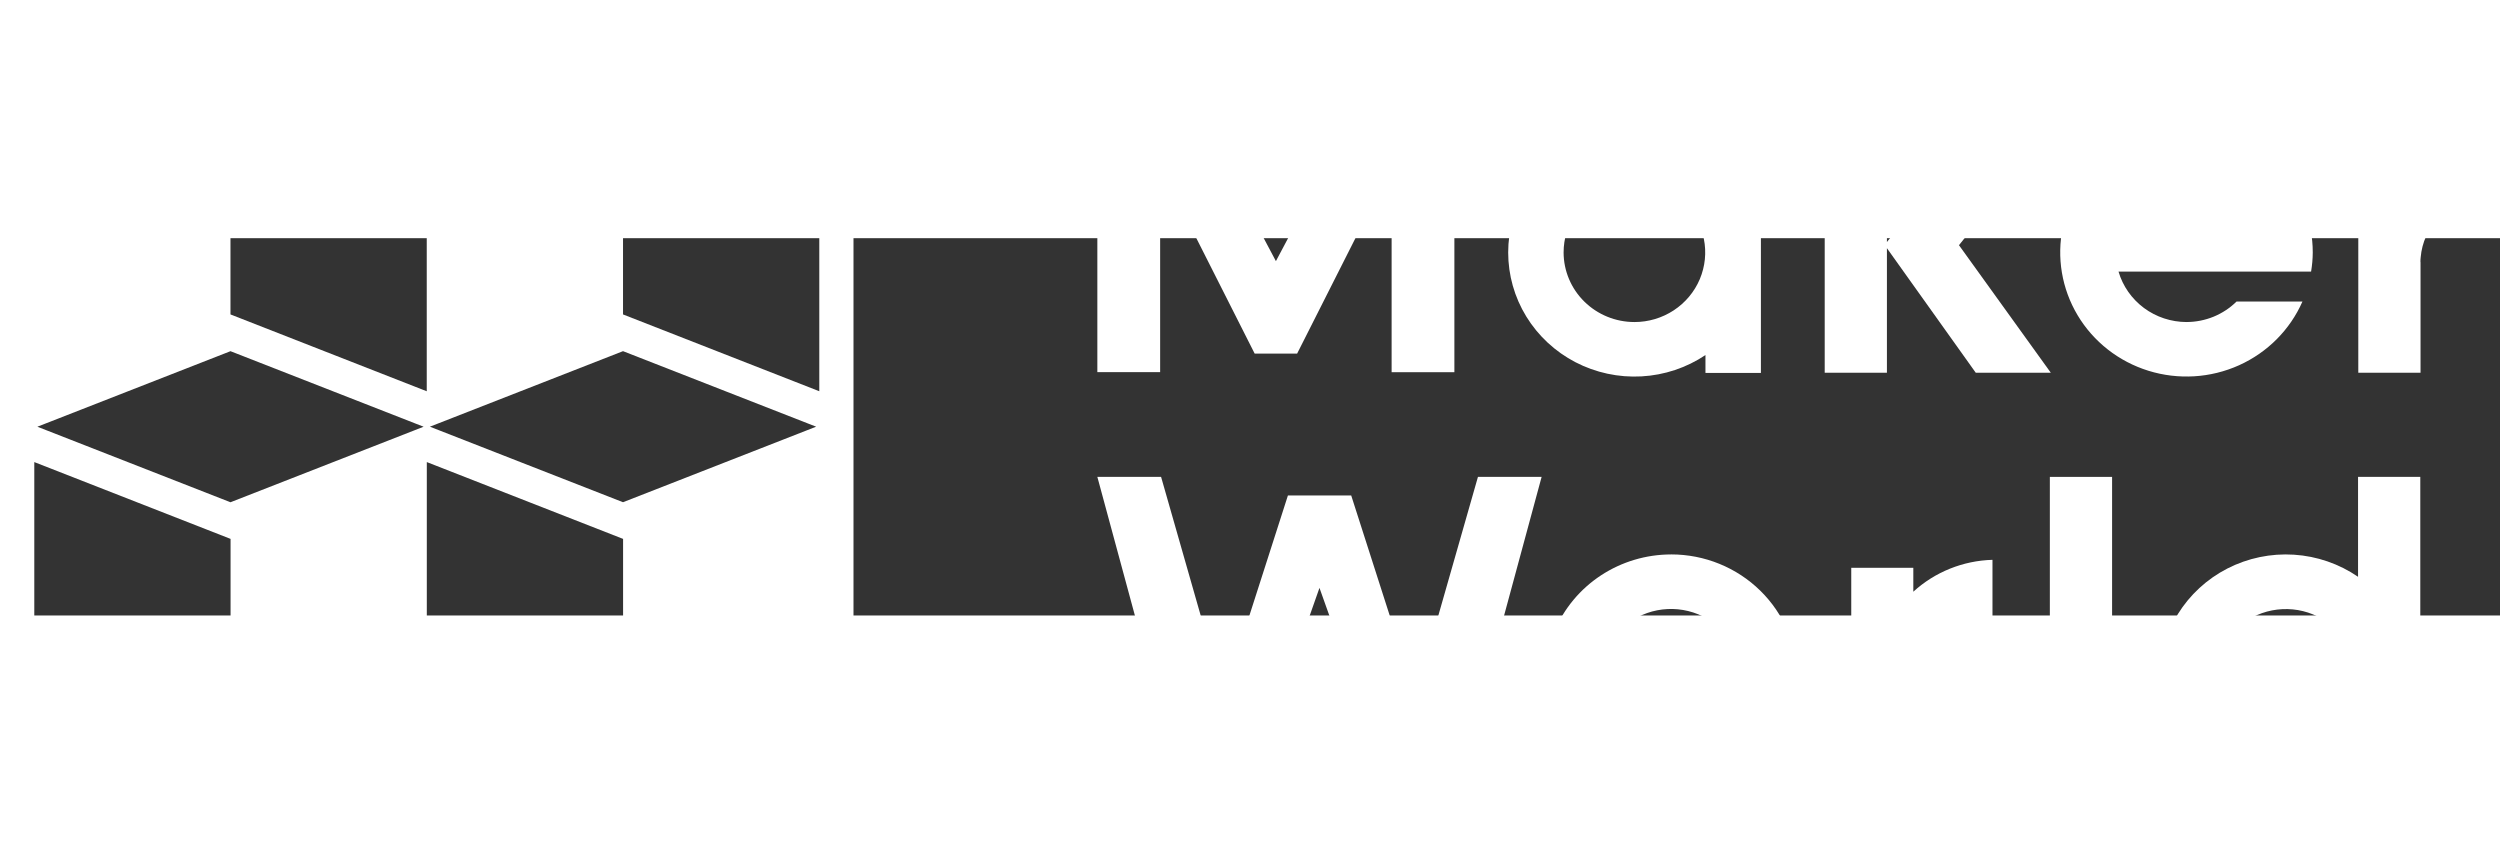
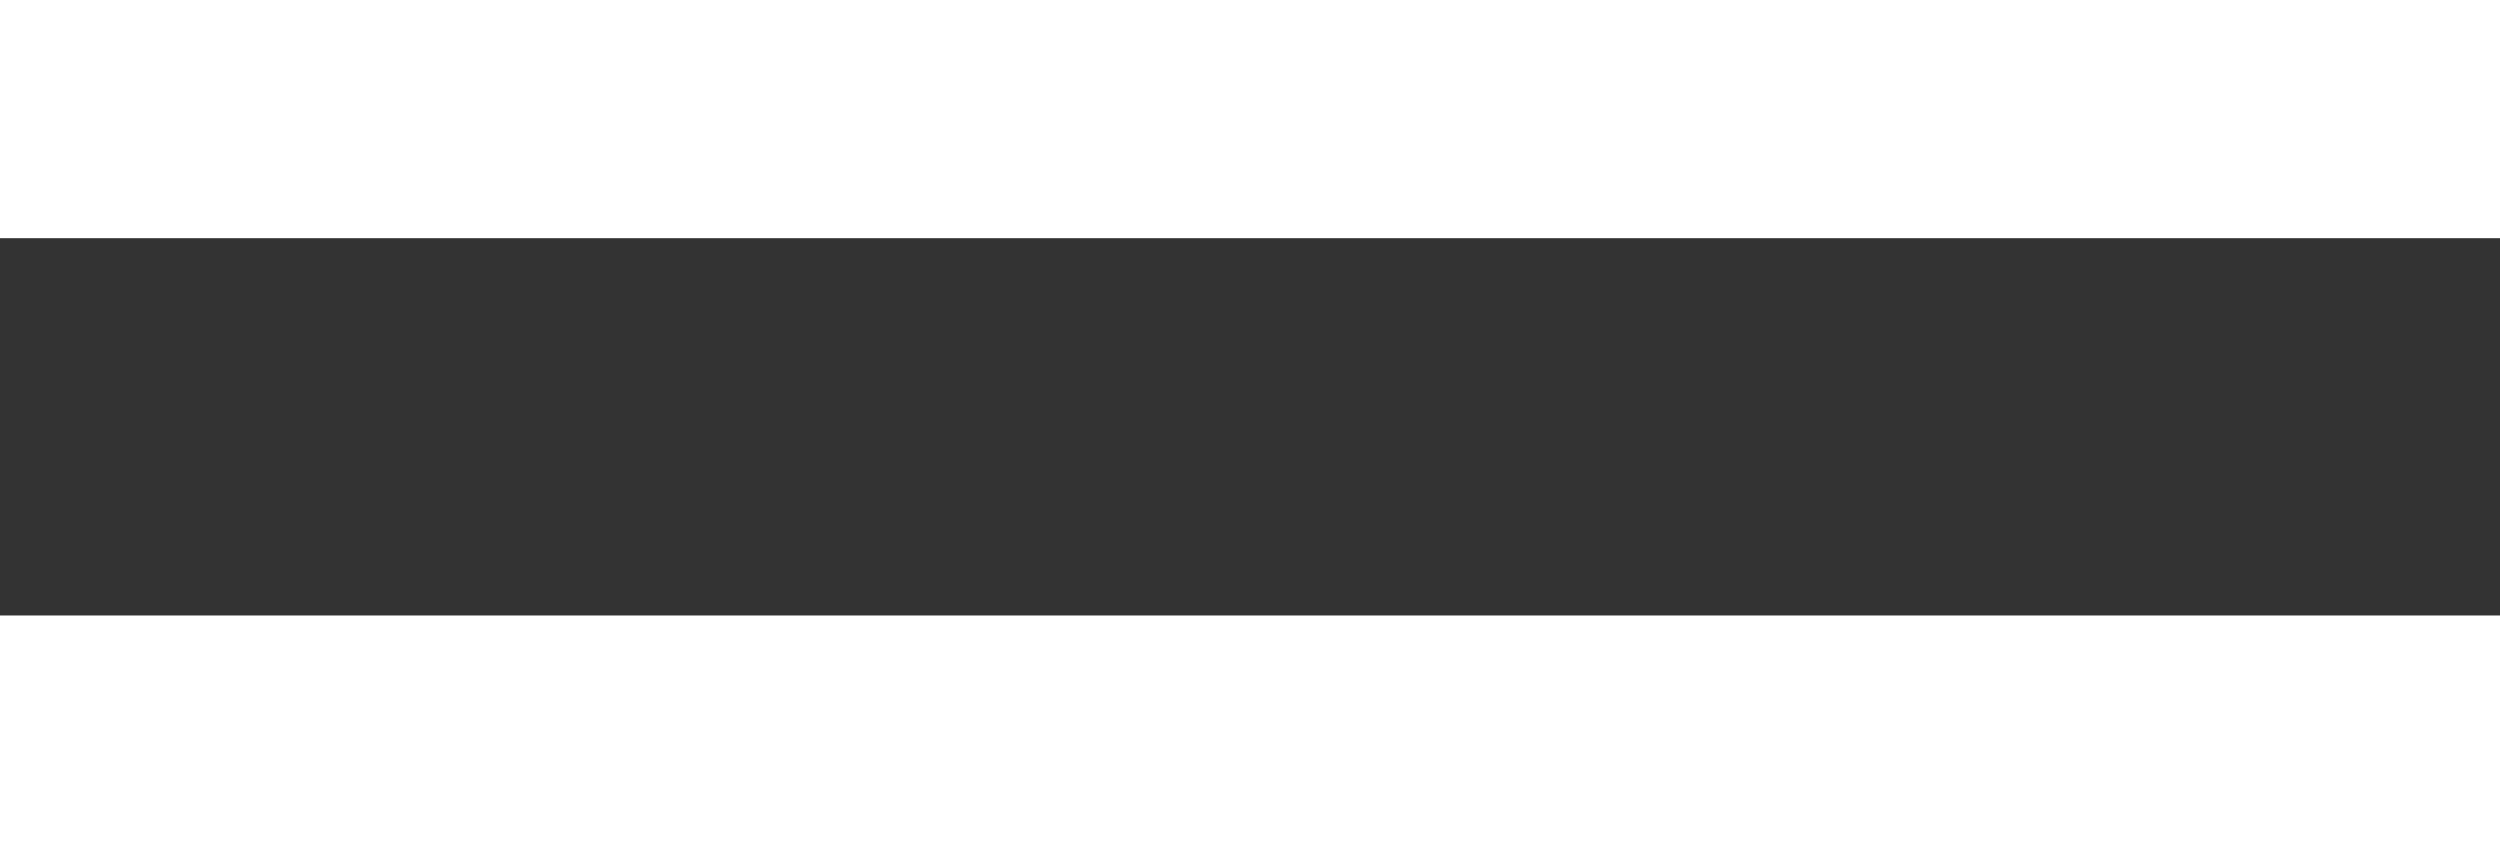
<svg xmlns="http://www.w3.org/2000/svg" viewBox="0 0 93.006 14.036" fill="none" width="187.911" height="64.165" version="1.1" id="svg18">
  <rect x="0" y="0" width="93.006" height="14.036" fill="#333333" stroke="none" />
  <g clip-path="url(#clip0_15857_70398)" id="g17" transform="matrix(1.134,0,0,1.134,0,-8.861)" style="fill:#ffffff">
    <path d="m 61.508,20.181 0.04,-0.006 h -0.033 z" fill="currentColor" id="path1" style="fill:#ffffff" />
-     <path d="m 59.721,22.172 c 0,-0.051 0,-0.1 0.008,-0.149 v 0.009 c -0.003,0.013 -0.007,0.107 -0.008,0.14 z" fill="currentColor" id="path2" style="fill:#ffffff" />
+     <path d="m 59.721,22.172 v 0.009 c -0.003,0.013 -0.007,0.107 -0.008,0.14 z" fill="currentColor" id="path2" style="fill:#ffffff" />
    <path d="m 61.57,20.173 c 0.063,-0.007 0.128,-0.009 0.192,-0.01 -0.064,-6e-4 -0.128,0.003 -0.192,0.01 z" fill="currentColor" id="path3" style="fill:#ffffff" />
    <path d="M 77.325,6.874 77.366,6.868 H 77.333 Z" fill="currentColor" id="path4" style="fill:#ffffff" />
    <path d="m 75.538,8.865 c 0,-0.051 0,-0.1 0.008,-0.15 v 0.01 c -0.003,0.012 -0.007,0.106 -0.008,0.14 z" fill="currentColor" id="path5" style="fill:#ffffff" />
    <path d="m 77.387,6.865 c 0.064,-0.006 0.128,-0.009 0.193,-0.009 -0.064,-9.8e-4 -0.129,0.002 -0.193,0.009 z" fill="currentColor" id="path6" style="fill:#ffffff" />
-     <path d="M 46.435,22.824 44.328,16.254 H 42.252 L 40.143,22.828 38.091,15.645 H 36 l 2.855,10.541 h 2.003 l 2.429,-6.9 2.458,6.9 h 1.976 L 50.575,15.645 h -2.089 z" fill="currentColor" id="path7" style="fill:#ffffff" />
    <path d="m 67.248,26.201 h 2.042 V 24.877 15.645 H 67.248 Z" fill="currentColor" id="path8" style="fill:#ffffff" />
    <path d="m 54.824,18.189 c -0.819,0 -1.62,0.239 -2.301,0.686 -0.681,0.447 -1.212,1.083 -1.525,1.827 -0.314,0.744 -0.396,1.563 -0.236,2.353 0.16,0.79 0.554,1.515 1.133,2.085 0.579,0.569 1.317,0.957 2.12,1.114 0.803,0.157 1.636,0.076 2.393,-0.232 0.757,-0.308 1.404,-0.83 1.859,-1.5 0.455,-0.67 0.698,-1.457 0.698,-2.262 0,-1.08 -0.436,-2.116 -1.213,-2.879 -0.777,-0.764 -1.83,-1.193 -2.928,-1.193 z m 0,6.356 c -0.46,8e-4 -0.909,-0.133 -1.292,-0.383 -0.383,-0.251 -0.681,-0.607 -0.857,-1.024 -0.176,-0.417 -0.223,-0.877 -0.134,-1.32 0.089,-0.443 0.31,-0.851 0.635,-1.17 0.325,-0.32 0.739,-0.538 1.189,-0.626 0.451,-0.088 0.918,-0.043 1.343,0.129 0.425,0.173 0.788,0.466 1.043,0.841 0.255,0.376 0.392,0.817 0.392,1.269 6e-4,0.606 -0.243,1.187 -0.678,1.616 -0.435,0.429 -1.025,0.671 -1.641,0.673 z" fill="currentColor" id="path9" style="fill:#ffffff" />
    <path d="m 77.359,15.645 v 3.277 c -0.621,-0.426 -1.349,-0.677 -2.104,-0.725 -0.756,-0.048 -1.51,0.109 -2.182,0.453 -0.671,0.344 -1.234,0.863 -1.627,1.499 -0.393,0.636 -0.6,1.367 -0.6,2.111 0,0.744 0.208,1.475 0.6,2.111 0.393,0.637 0.955,1.155 1.627,1.499 0.671,0.344 1.426,0.501 2.182,0.453 0.756,-0.048 1.483,-0.299 2.104,-0.725 v 0.609 H 79.401 V 15.645 Z m -2.366,8.904 c -0.459,2e-4 -0.909,-0.134 -1.291,-0.384 C 73.32,23.914 73.022,23.557 72.846,23.14 72.67,22.723 72.624,22.264 72.713,21.82 c 0.089,-0.443 0.311,-0.85 0.635,-1.17 0.325,-0.32 0.739,-0.537 1.189,-0.625 0.451,-0.088 0.918,-0.043 1.342,0.13 0.425,0.173 0.787,0.466 1.043,0.841 0.255,0.376 0.392,0.817 0.392,1.269 -6e-4,0.605 -0.245,1.186 -0.681,1.614 -0.435,0.428 -1.025,0.669 -1.641,0.67 z" fill="currentColor" id="path10" style="fill:#ffffff" />
    <path d="m 62.772,22.593 c 0,-0.066 0,-0.09 0.008,-0.157 0.04,-0.484 0.247,-0.941 0.588,-1.293 0.341,-0.352 0.794,-0.58 1.284,-0.643 h 0.007 0.035 0.023 c 0.067,-0.008 0.134,-0.011 0.202,-0.011 h 0.05 0.082 c 0.066,0 0.131,0.009 0.195,0.019 0.064,0.009 0.12,0.018 0.12,0.018 v -2.16 c -0.966,0.027 -1.889,0.399 -2.597,1.046 v -0.784 h -2.036 v 7.558 h 2.042 V 22.659 c 0,0 -0.002,-0.063 -0.002,-0.066 z" fill="currentColor" id="path11" style="fill:#ffffff" />
    <path d="m 55.95,11.645 v 0.59 h 1.819 V 4.372 H 55.95 V 4.918 C 55.328,4.501 54.602,4.259 53.85,4.218 53.098,4.177 52.349,4.338 51.683,4.684 51.018,5.03 50.461,5.548 50.072,6.182 49.683,6.816 49.478,7.543 49.478,8.283 c 0,0.74 0.205,1.467 0.594,2.101 0.389,0.634 0.946,1.152 1.611,1.498 0.666,0.346 1.415,0.507 2.167,0.466 0.752,-0.041 1.478,-0.283 2.1,-0.7 z M 51.296,8.282 c -2e-4,-0.452 0.136,-0.894 0.391,-1.269 0.255,-0.376 0.618,-0.669 1.042,-0.842 0.424,-0.173 0.892,-0.218 1.342,-0.13 0.451,0.088 0.865,0.306 1.19,0.625 0.325,0.319 0.546,0.727 0.636,1.17 0.09,0.443 0.043,0.902 -0.132,1.32 -0.176,0.417 -0.474,0.774 -0.856,1.025 -0.382,0.251 -0.832,0.385 -1.291,0.384 C 53.002,10.564 52.412,10.323 51.977,9.895 51.542,9.467 51.297,8.887 51.296,8.282 Z" fill="currentColor" id="path12" style="fill:#ffffff" />
    <path d="m 38.06,5.463 3.101,6.137 h 1.393 l 3.1,-6.137 v 6.747 h 2.059 V 1.668 h -2.198 L 41.858,8.567 38.199,1.668 H 36 V 12.209 h 2.06 z" fill="currentColor" id="path13" style="fill:#ffffff" />
-     <path d="M 67.19,4.37 H 64.728 L 61.903,7.94 V 1.668 H 59.862 V 12.229 H 61.903 V 8.142 l 2.915,4.087 h 2.462 L 64.267,8.044 Z" fill="currentColor" id="path14" style="fill:#ffffff" />
    <path d="m 79.406,8.599 c 0,-0.067 0,-0.09 0.008,-0.158 C 79.454,7.956 79.661,7.5 80.002,7.148 80.342,6.796 80.795,6.569 81.285,6.505 h 0.008 0.035 0.022 c 0.067,-0.007 0.135,-0.01 0.203,-0.009 h 0.012 0.038 0.082 c 0.065,0 0.13,0.009 0.195,0.019 0.065,0.009 0.12,0.017 0.12,0.017 V 4.371 C 81.032,4.397 80.106,4.769 79.397,5.417 V 4.633 h -2.03 v 7.596 h 2.042 V 8.599 Z" fill="currentColor" id="path15" style="fill:#ffffff" />
    <path d="M 71.732,10.565 C 71.228,10.563 70.738,10.402 70.336,10.104 69.934,9.805 69.641,9.387 69.501,8.911 h 6.317 C 75.853,8.703 75.872,8.493 75.873,8.282 75.874,7.273 75.494,6.3 74.806,5.551 74.119,4.802 73.174,4.331 72.153,4.228 71.133,4.125 70.11,4.398 69.282,4.994 c -0.828,0.596 -1.401,1.473 -1.608,2.461 -0.208,0.988 -0.035,2.016 0.484,2.886 0.519,0.87 1.348,1.52 2.327,1.823 0.978,0.303 2.037,0.239 2.969,-0.181 0.933,-0.42 1.674,-1.165 2.081,-2.091 h -2.162 c -0.215,0.213 -0.471,0.381 -0.752,0.497 -0.282,0.115 -0.584,0.175 -0.888,0.175 z m 0,-4.567 c 0.459,5.7e-4 0.908,0.135 1.289,0.385 0.382,0.251 0.679,0.607 0.856,1.024 h -4.289 c 0.176,-0.417 0.474,-0.773 0.855,-1.023 0.382,-0.251 0.83,-0.385 1.289,-0.385 z" fill="currentColor" id="path16" style="fill:#ffffff" />
    <path d="M 27.287,2.681 20.849,0.161 20.439,0 20.026,0.161 13.998,2.519 7.97,0.161 7.561,0 7.152,0.161 0.713,2.681 0,2.961 V 25.04 L 0.713,25.319 7.152,27.839 7.561,28 7.971,27.839 14,25.481 20.028,27.839 20.439,28 20.849,27.839 27.287,25.319 28,25.04 V 2.961 Z m -6.848,-1.478 6.439,2.522 v 9.11 l -6.439,-2.52 z m -6.029,12.675 6.029,-2.358 6.029,2.358 0.307,0.12 -0.307,0.12 -6.029,2.358 -6.029,-2.358 -0.307,-0.12 z M 7.561,1.204 14,3.726 v 9.11 L 7.561,10.315 Z m -6.028,12.675 6.028,-2.358 6.029,2.358 0.307,0.12 L 13.591,14.119 7.561,16.477 1.533,14.119 1.226,13.999 Z M 1.125,24.273 v -9.114 l 6.439,2.52 v 9.111 z m 12.877,0 v -9.114 l 6.439,2.52 v 9.111 z" fill="currentColor" id="path17" style="fill:#ffffff" />
  </g>
  <defs id="defs18">
    <clipPath id="clip0_15857_70398">
-       <rect width="82" height="28" fill="currentColor" id="rect18" x="0" y="0" />
-     </clipPath>
+       </clipPath>
  </defs>
</svg>